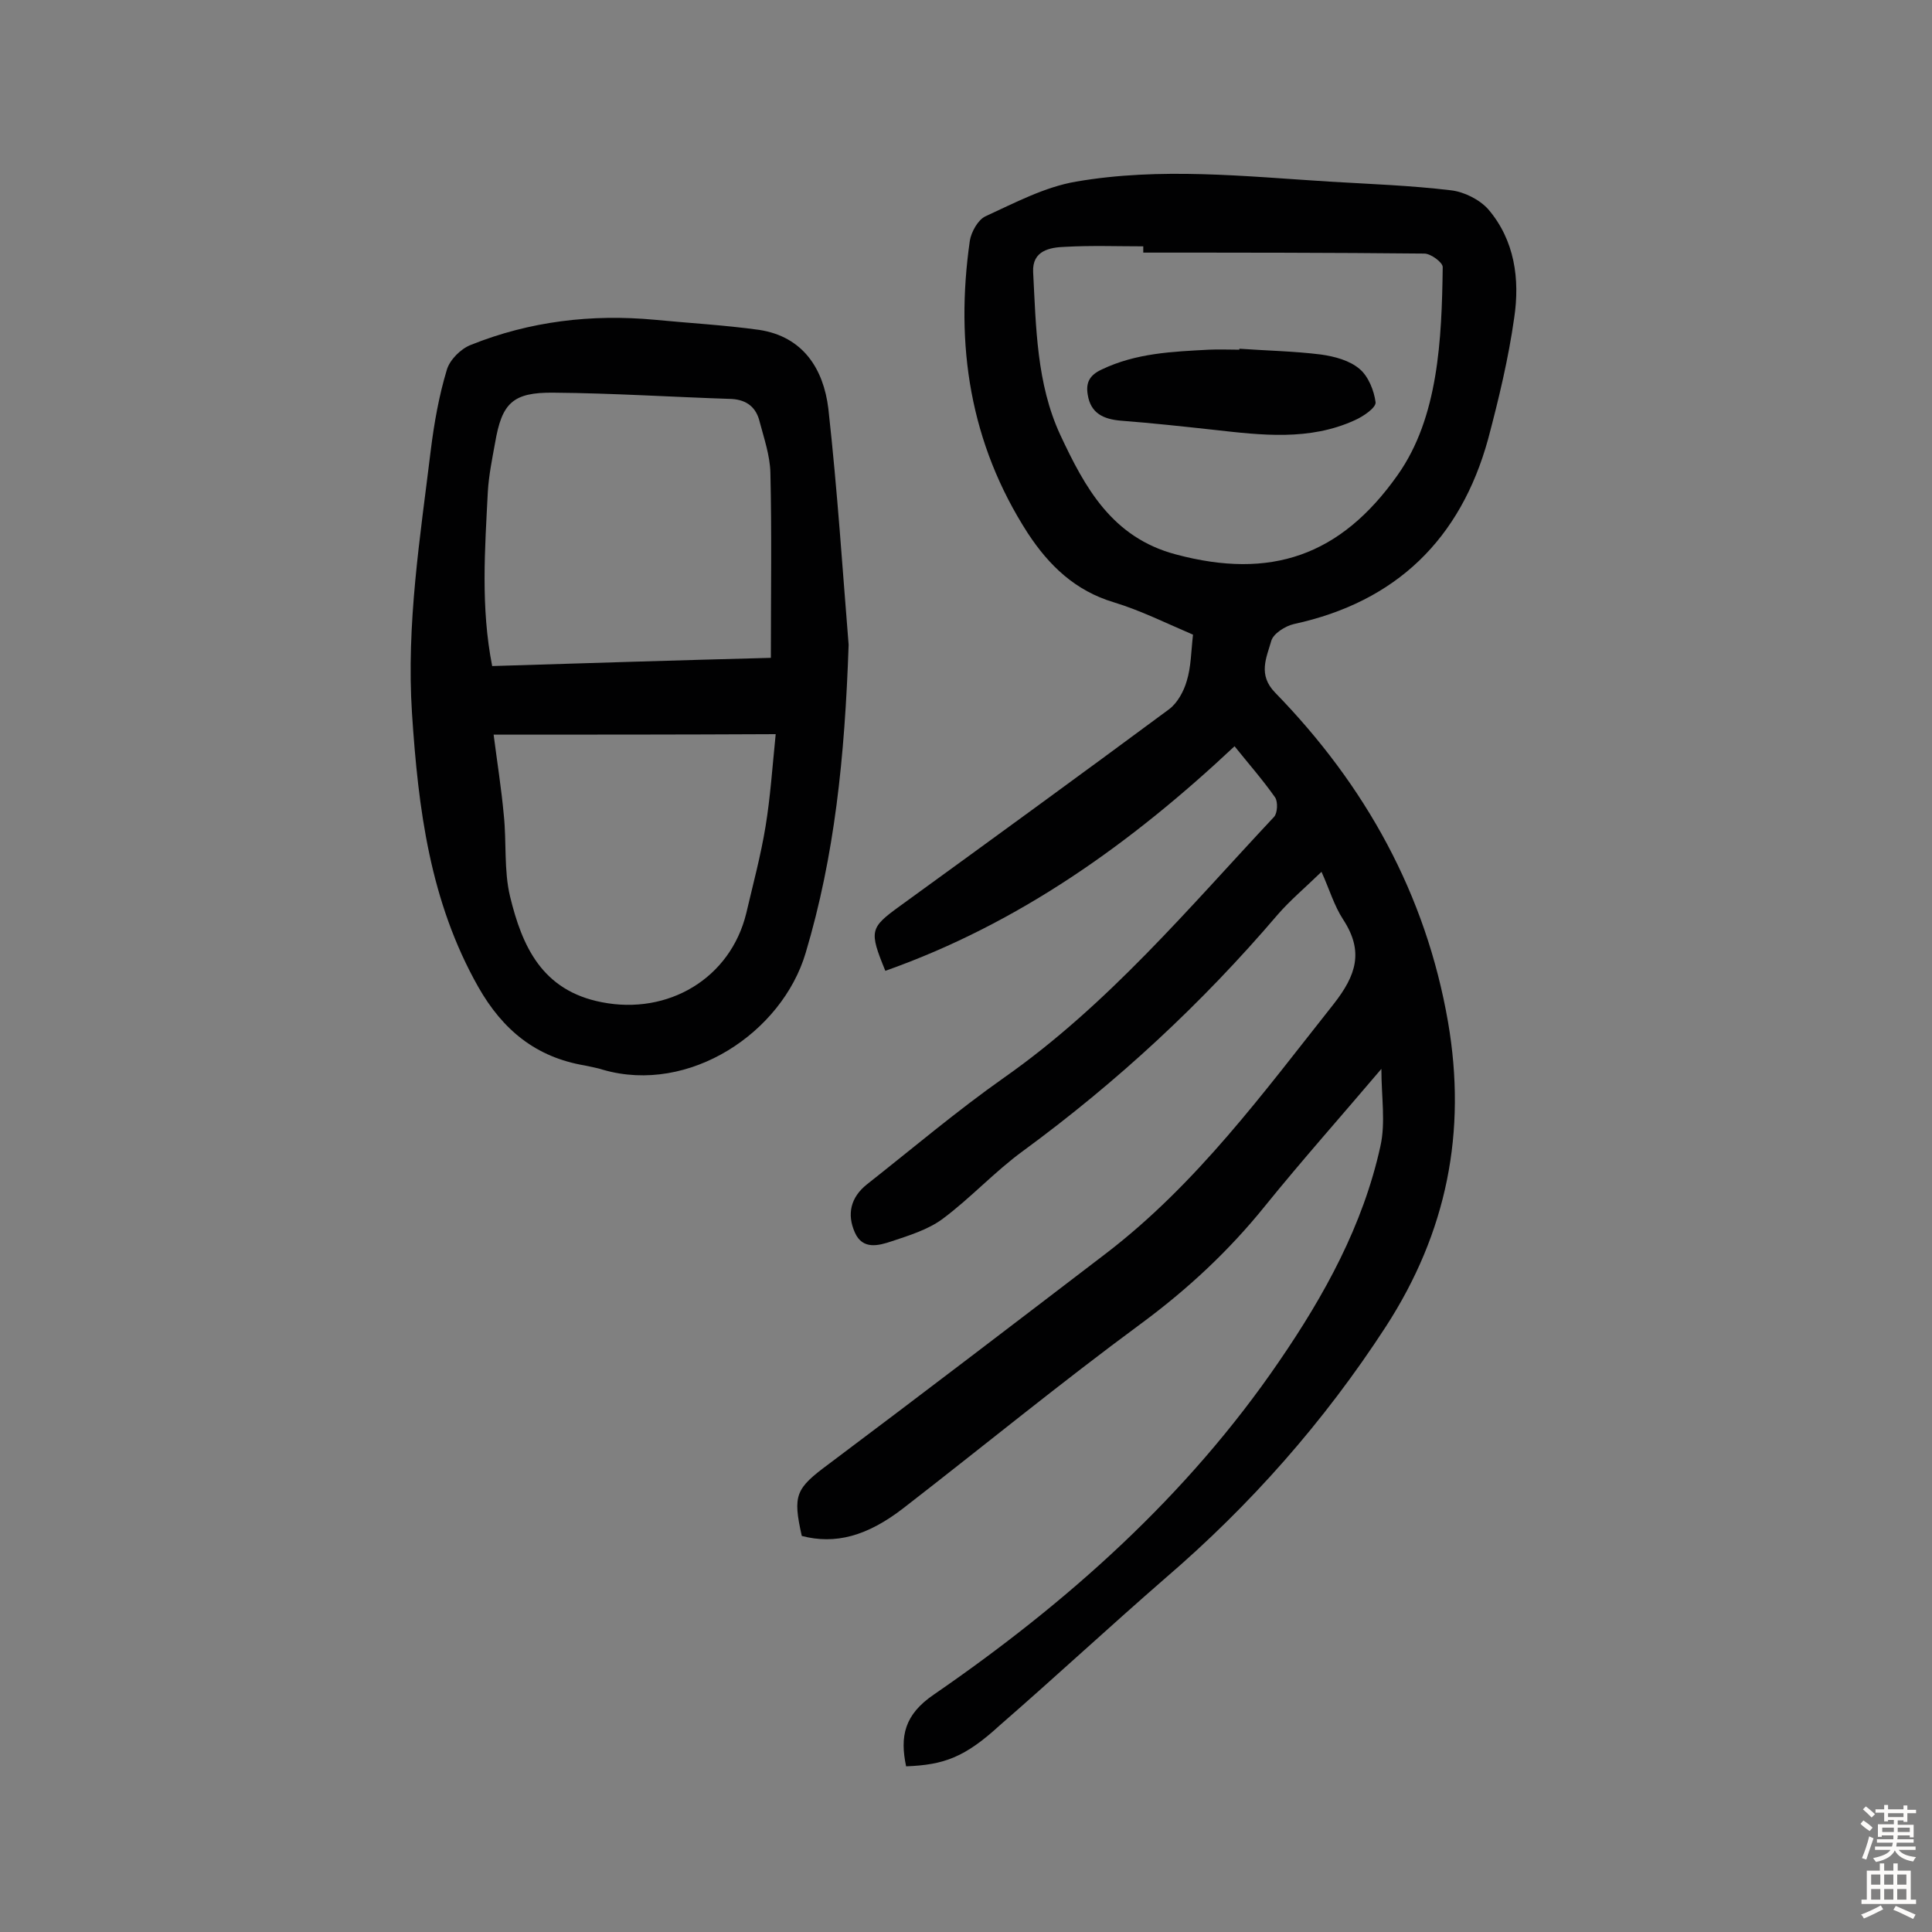
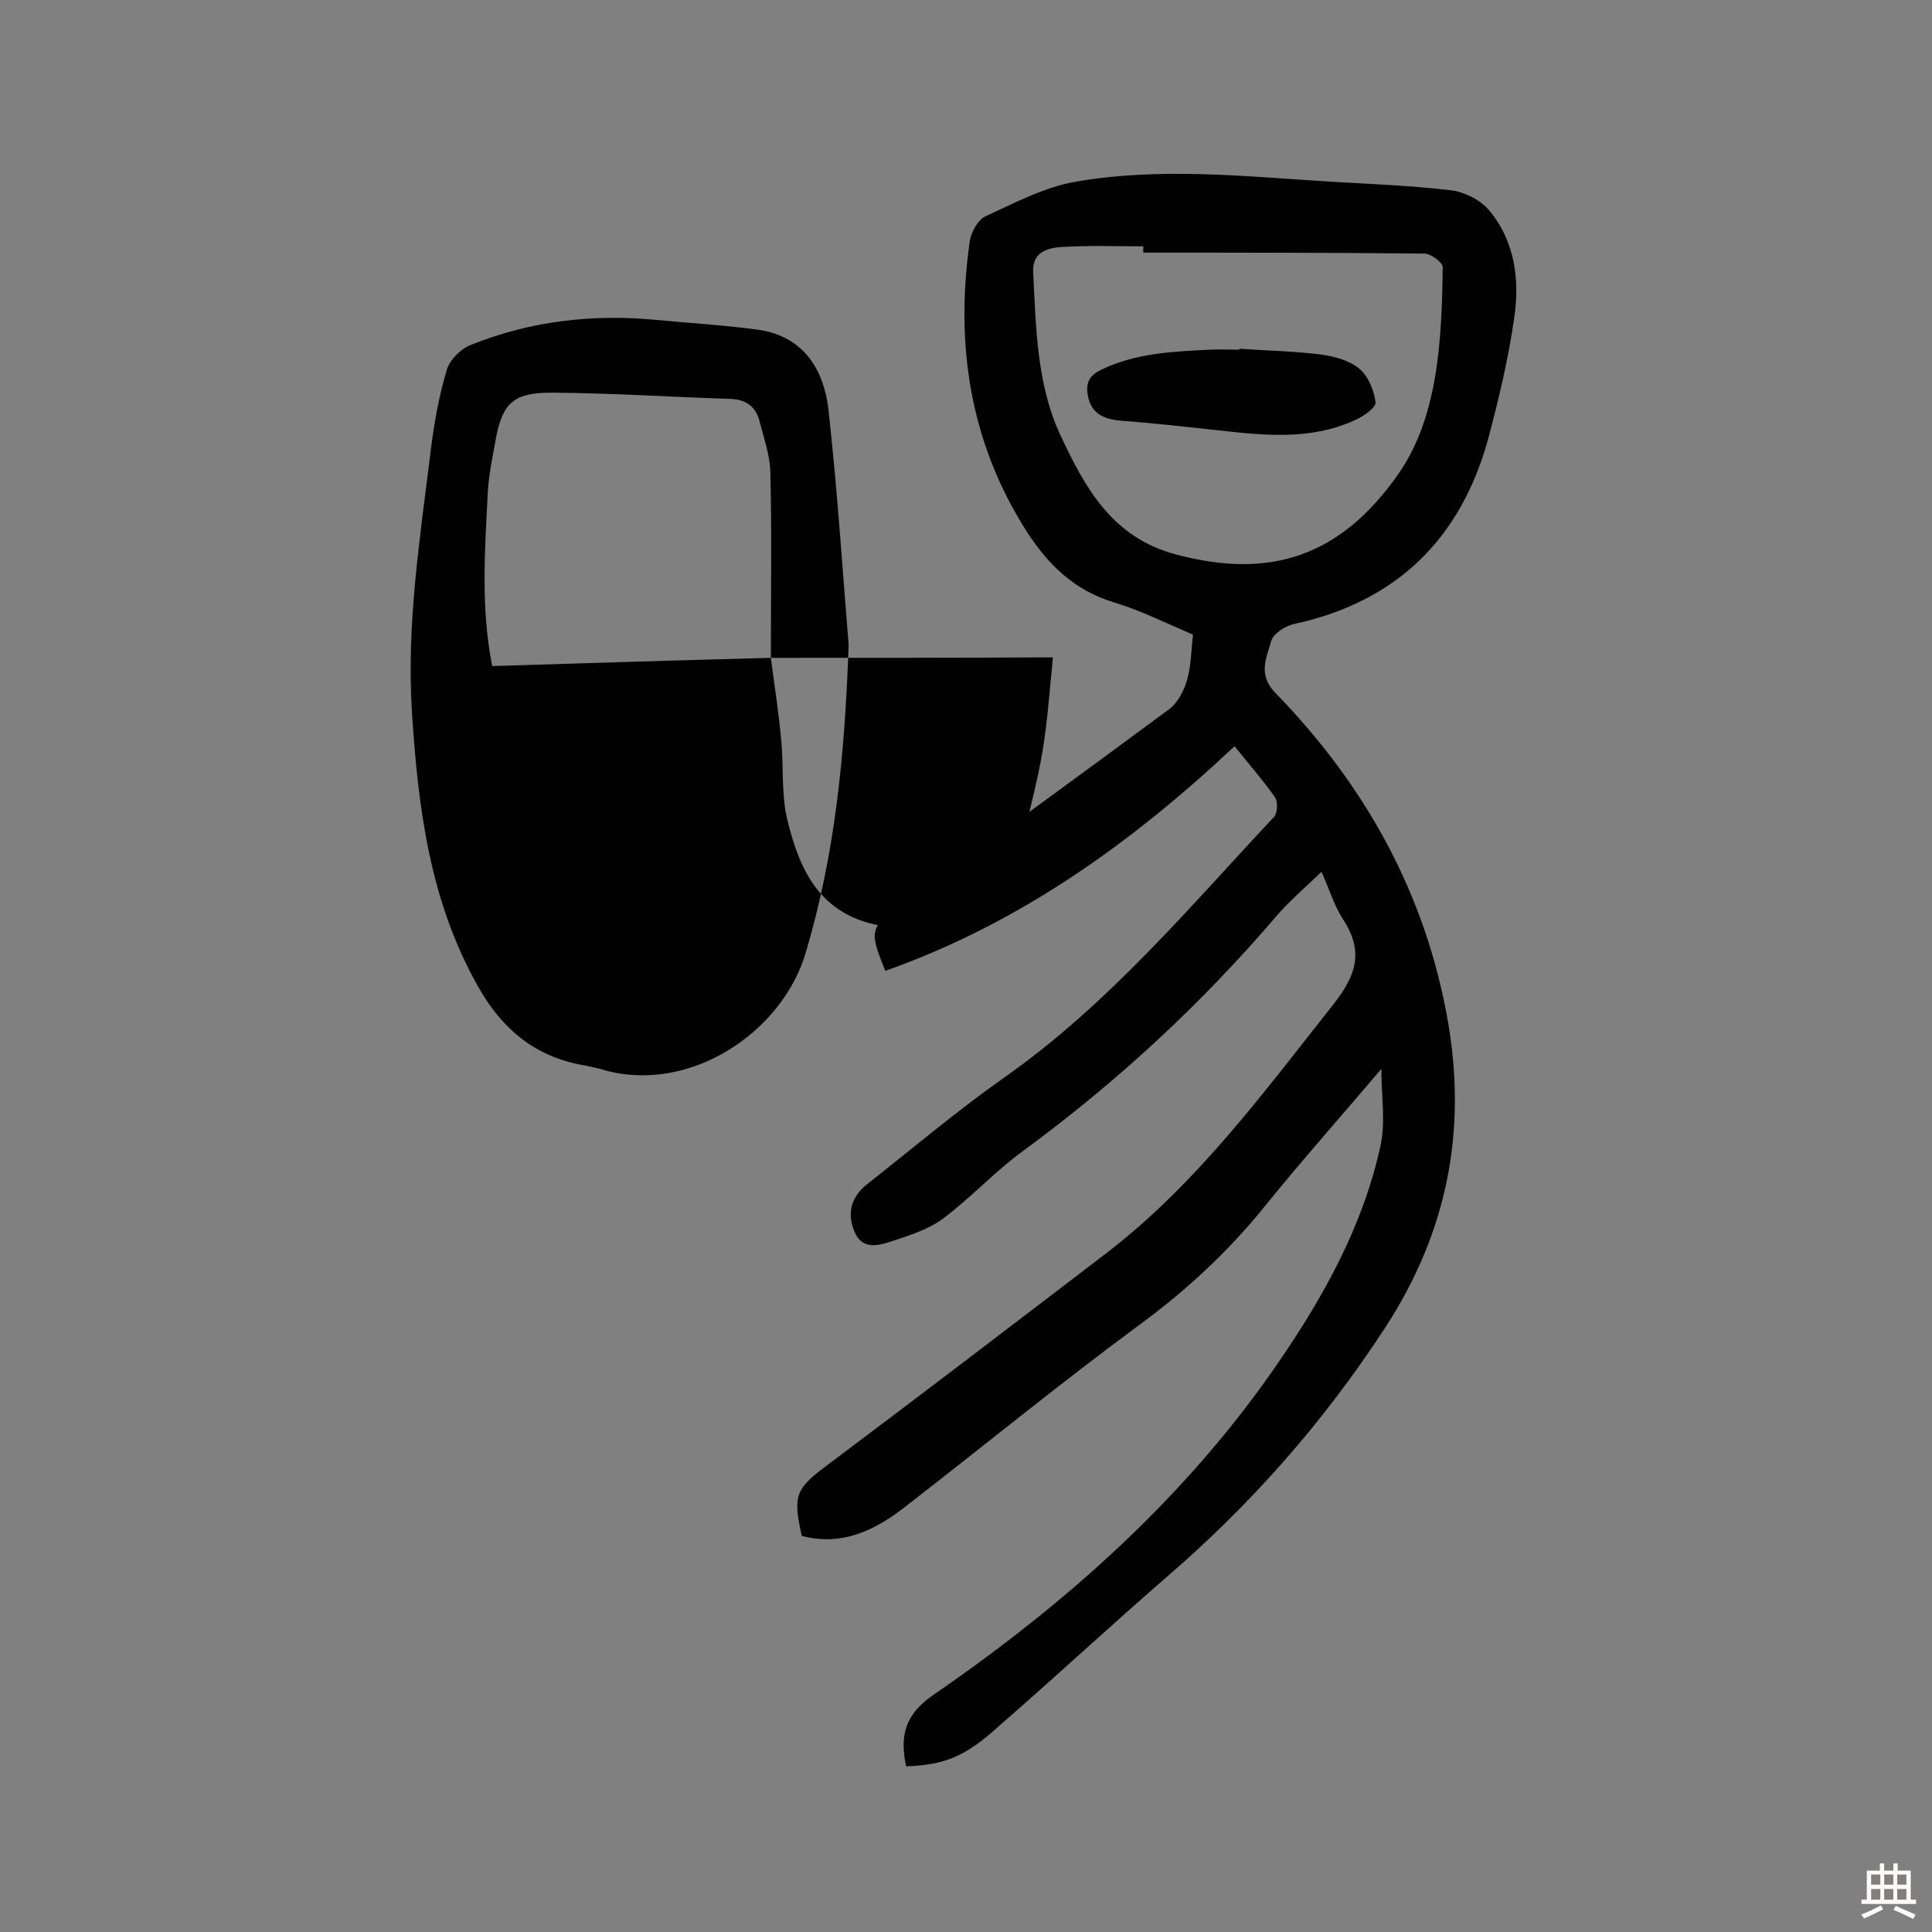
<svg xmlns="http://www.w3.org/2000/svg" enable-background="new 0 0 400 400" viewBox="0 0 400 400">
  <rect x="0" y="0" width="400" height="400" fill="#808080" stroke="none" />
  <g fill="#010102">
    <path d="m187.6 365.7c-1.3-6.2-.4-10.7 5.8-14.9 27.6-19 52.4-41.1 71.4-68.9 9.4-13.7 17.4-28.2 21-44.6 1.1-4.9.2-10.2.2-16-8.4 9.9-16.5 19-24.1 28.4-7.5 9.3-16 17.2-25.6 24.3-16.7 12.3-32.8 25.5-49.2 38.2-7.6 5.9-14.2 7.6-21.1 5.8-1.9-8.5-1.3-9.8 5.6-14.9 19.2-14.4 38.3-29 57.4-43.6 18.8-14.4 32.6-33.3 47.1-51.6 4.7-6 6.3-10.9 2-17.5-1.9-2.9-2.9-6.4-4.5-9.9-3.4 3.3-6.5 5.9-9.1 8.9-15.7 18.4-33.2 34.6-52.7 48.9-5.9 4.3-10.9 9.8-16.7 14.1-3 2.2-6.9 3.4-10.5 4.6-2.7.9-6 1.8-7.6-1.8-1.7-3.8-.9-7.3 2.5-10 9.4-7.4 18.6-15.2 28.4-22.1 21.5-15.1 38.2-35.1 55.9-54 .7-.8.8-3.1.2-4-2.6-3.7-5.6-7.1-8.4-10.6-21.4 20.1-44.6 36.7-72.3 46.5-3.4-8.3-3.2-8.9 3-13.4 18.6-13.5 37.3-27.1 55.8-40.8 1.7-1.3 3-3.7 3.6-5.8.9-2.9.9-6.1 1.3-9.6-5.4-2.3-10.8-5-16.4-6.7-8-2.4-13.4-7.6-17.8-14.3-12-18.6-15.1-39-12-60.6.3-1.8 1.7-4.3 3.2-5 6.1-2.8 12.3-6.1 18.8-7.2 17.4-3 34.9-1.1 52.4 0 8.4.5 16.9.8 25.2 1.8 2.7.3 5.9 1.9 7.7 3.9 5.5 6.4 6.6 14.5 5.4 22.5-1.2 8.5-3.2 16.8-5.4 25.1-5.7 20.7-19 33.7-40.2 38.3-1.8.4-4.3 2-4.7 3.5-1 3.5-2.8 7 .8 10.7 18.7 19.2 31.2 41.7 35.8 68.2 3.9 22.7-.2 43.5-12.9 63.1-12.8 19.7-28 36.9-45.7 52.1-11.5 10-22.7 20.4-34.2 30.4-7.2 6.6-11.5 8.2-19.4 8.5zm49.1-313.4c0-.4 0-.9 0-1.3-5.4 0-10.7-.2-16.1.1-3.3.1-6.9.8-6.7 5.2.6 11.4.7 23.1 5.6 33.7 5.1 10.9 10.7 21.3 24 24.8 19.5 5.2 34 .4 45.9-16.5 8.4-11.9 9.1-28 9.3-43 0-1-2.5-2.8-3.8-2.8-19.3-.2-38.7-.2-58.2-.2z" />
-     <path d="m175.7 133.5c-.8 23.3-2.9 43.7-8.9 63.8-4.9 16.5-24.1 29.3-41.9 24.2-1.2-.4-2.5-.6-3.8-.9-10.1-1.7-17-7.3-22.1-16.3-10-17.7-12.4-36.8-13.7-56.6-1.2-18.5 1.7-36.5 3.9-54.6.7-5.6 1.7-11.2 3.3-16.5.6-2.1 2.9-4.4 5-5.2 12.2-4.9 25-6.4 38-5.2 7.2.7 14.5 1.1 21.7 2.1 9.1 1.4 13.3 8.1 14.3 16.3 1.9 17.1 3 34.2 4.2 48.9zm-16.1 2.7c0-13.2.2-25.8-.1-38.4-.1-3.5-1.3-7-2.2-10.4-.7-3-2.6-4.6-5.8-4.8-12.3-.4-24.6-1.2-36.9-1.3-8.5-.1-10.7 2.2-12.1 10.4-.6 3.3-1.3 6.7-1.5 10.1-.6 11.9-1.5 23.9.9 36.1 19.4-.6 38.5-1.2 57.7-1.7zm-57.4 15.9c.7 5.5 1.6 11.1 2.1 16.6.6 5.6 0 11.5 1.3 16.9 2.5 10.3 6.6 19.5 19 21.9 13.7 2.7 26.6-4.9 29.9-18.4 1.4-6 3-11.9 4-18s1.4-12.2 2.1-19.1c-20.3.1-39.2.1-58.4.1z" />
+     <path d="m175.7 133.5c-.8 23.3-2.9 43.7-8.9 63.8-4.9 16.5-24.1 29.3-41.9 24.2-1.2-.4-2.5-.6-3.8-.9-10.1-1.7-17-7.3-22.1-16.3-10-17.7-12.4-36.8-13.7-56.6-1.2-18.5 1.7-36.5 3.9-54.6.7-5.6 1.7-11.2 3.3-16.5.6-2.1 2.9-4.4 5-5.2 12.2-4.9 25-6.4 38-5.2 7.2.7 14.5 1.1 21.7 2.1 9.1 1.4 13.3 8.1 14.3 16.3 1.9 17.1 3 34.2 4.2 48.9zm-16.1 2.7c0-13.2.2-25.8-.1-38.4-.1-3.5-1.3-7-2.2-10.4-.7-3-2.6-4.6-5.8-4.8-12.3-.4-24.6-1.2-36.9-1.3-8.5-.1-10.7 2.2-12.1 10.4-.6 3.3-1.3 6.7-1.5 10.1-.6 11.9-1.5 23.9.9 36.1 19.4-.6 38.5-1.2 57.7-1.7zc.7 5.5 1.6 11.1 2.1 16.6.6 5.6 0 11.5 1.3 16.9 2.5 10.3 6.6 19.5 19 21.9 13.7 2.7 26.6-4.9 29.9-18.4 1.4-6 3-11.9 4-18s1.4-12.2 2.1-19.1c-20.3.1-39.2.1-58.4.1z" />
    <path d="m256.6 72.2c5.6.4 11.3.5 16.9 1.2 2.8.4 5.9 1.2 8 3 1.8 1.5 3 4.5 3.3 6.9.1 1.1-2.5 2.9-4.3 3.7-9.4 4.3-19.3 3.1-29.1 2-6.4-.7-12.8-1.4-19.3-1.9-3.6-.3-6.3-1.5-6.9-5.4-.4-2.4.3-4 2.9-5.2 7.1-3.4 14.6-3.7 22.2-4.1 2.1-.1 4.2 0 6.3 0 0-.1 0-.2 0-.2z" />
  </g>
-   <path d="m385.2 377.6.6-.7c.6.4 1.3.9 1.9 1.5l-.6.7c-.8-.5-1.4-1-1.9-1.5zm.3 7.1c.6-1.4 1.1-2.9 1.5-4.5.3.1.6.3.9.4-.5 1.4-1 2.9-1.5 4.4zm.2-10.1.6-.6c.7.5 1.3 1.1 1.9 1.6l-.7.7c-.6-.6-1.2-1.2-1.8-1.7zm8.4-.8h.8v.9h1.8v.7h-1.8v1.8h-.8v-.3h-1.2v.9h3.3v2.6h-.8v-.4h-2.5c0 .3 0 .6-.1.8h3.4v.7h-3.5c0 .3-.1.6-.1.8h4v.7h-3.5c.7.9 1.9 1.3 3.6 1.5-.2.2-.4.5-.6.9-1.9-.3-3.2-1.1-3.8-2.3-.5 1.1-1.8 2-3.9 2.4-.2-.3-.4-.5-.6-.8 1.9-.4 3.1-.9 3.6-1.7h-3.2v-.7h3.5c.1-.2.1-.5.2-.8h-3.3v-.7h3.4c0-.2 0-.5 0-.8h-2.4v.3h-.8v-2.6h3.3v-.9h-1.2v.3h-.8v-1.8h-1.8v-.7h1.8v-.9h.8v.9h3.2zm-4.4 5.5h2.4c0-.3 0-.6 0-.9h-2.4zm1.2-3.1h3.2v-.8h-3.2zm4.4 2.2h-2.4v.9h2.5v-.9z" fill="#fcfbfa" />
  <path d="m389.2 385.8h.9v1.5h1.9v-1.5h.9v1.5h2.7v6h1.1v.9h-11.3v-.9h1.1v-6h2.7zm.2 8.7.5.8c-1.2.6-2.5 1.3-4 1.9-.2-.3-.3-.6-.6-.8 1.6-.6 3-1.3 4.1-1.9zm-2-4.3h1.9v-2.1h-1.9zm0 3.1h1.9v-2.2h-1.9zm2.7-3.1h1.9v-2.1h-1.9zm0 3.1h1.9v-2.2h-1.9zm2.4 1.3c1.4.6 2.7 1.2 4.1 1.8l-.5.9c-1.5-.7-2.8-1.4-4.1-1.9zm2.2-6.5h-1.9v2.1h1.9zm-1.9 5.2h1.9v-2.2h-1.9z" fill="#fcfbfa" />
</svg>